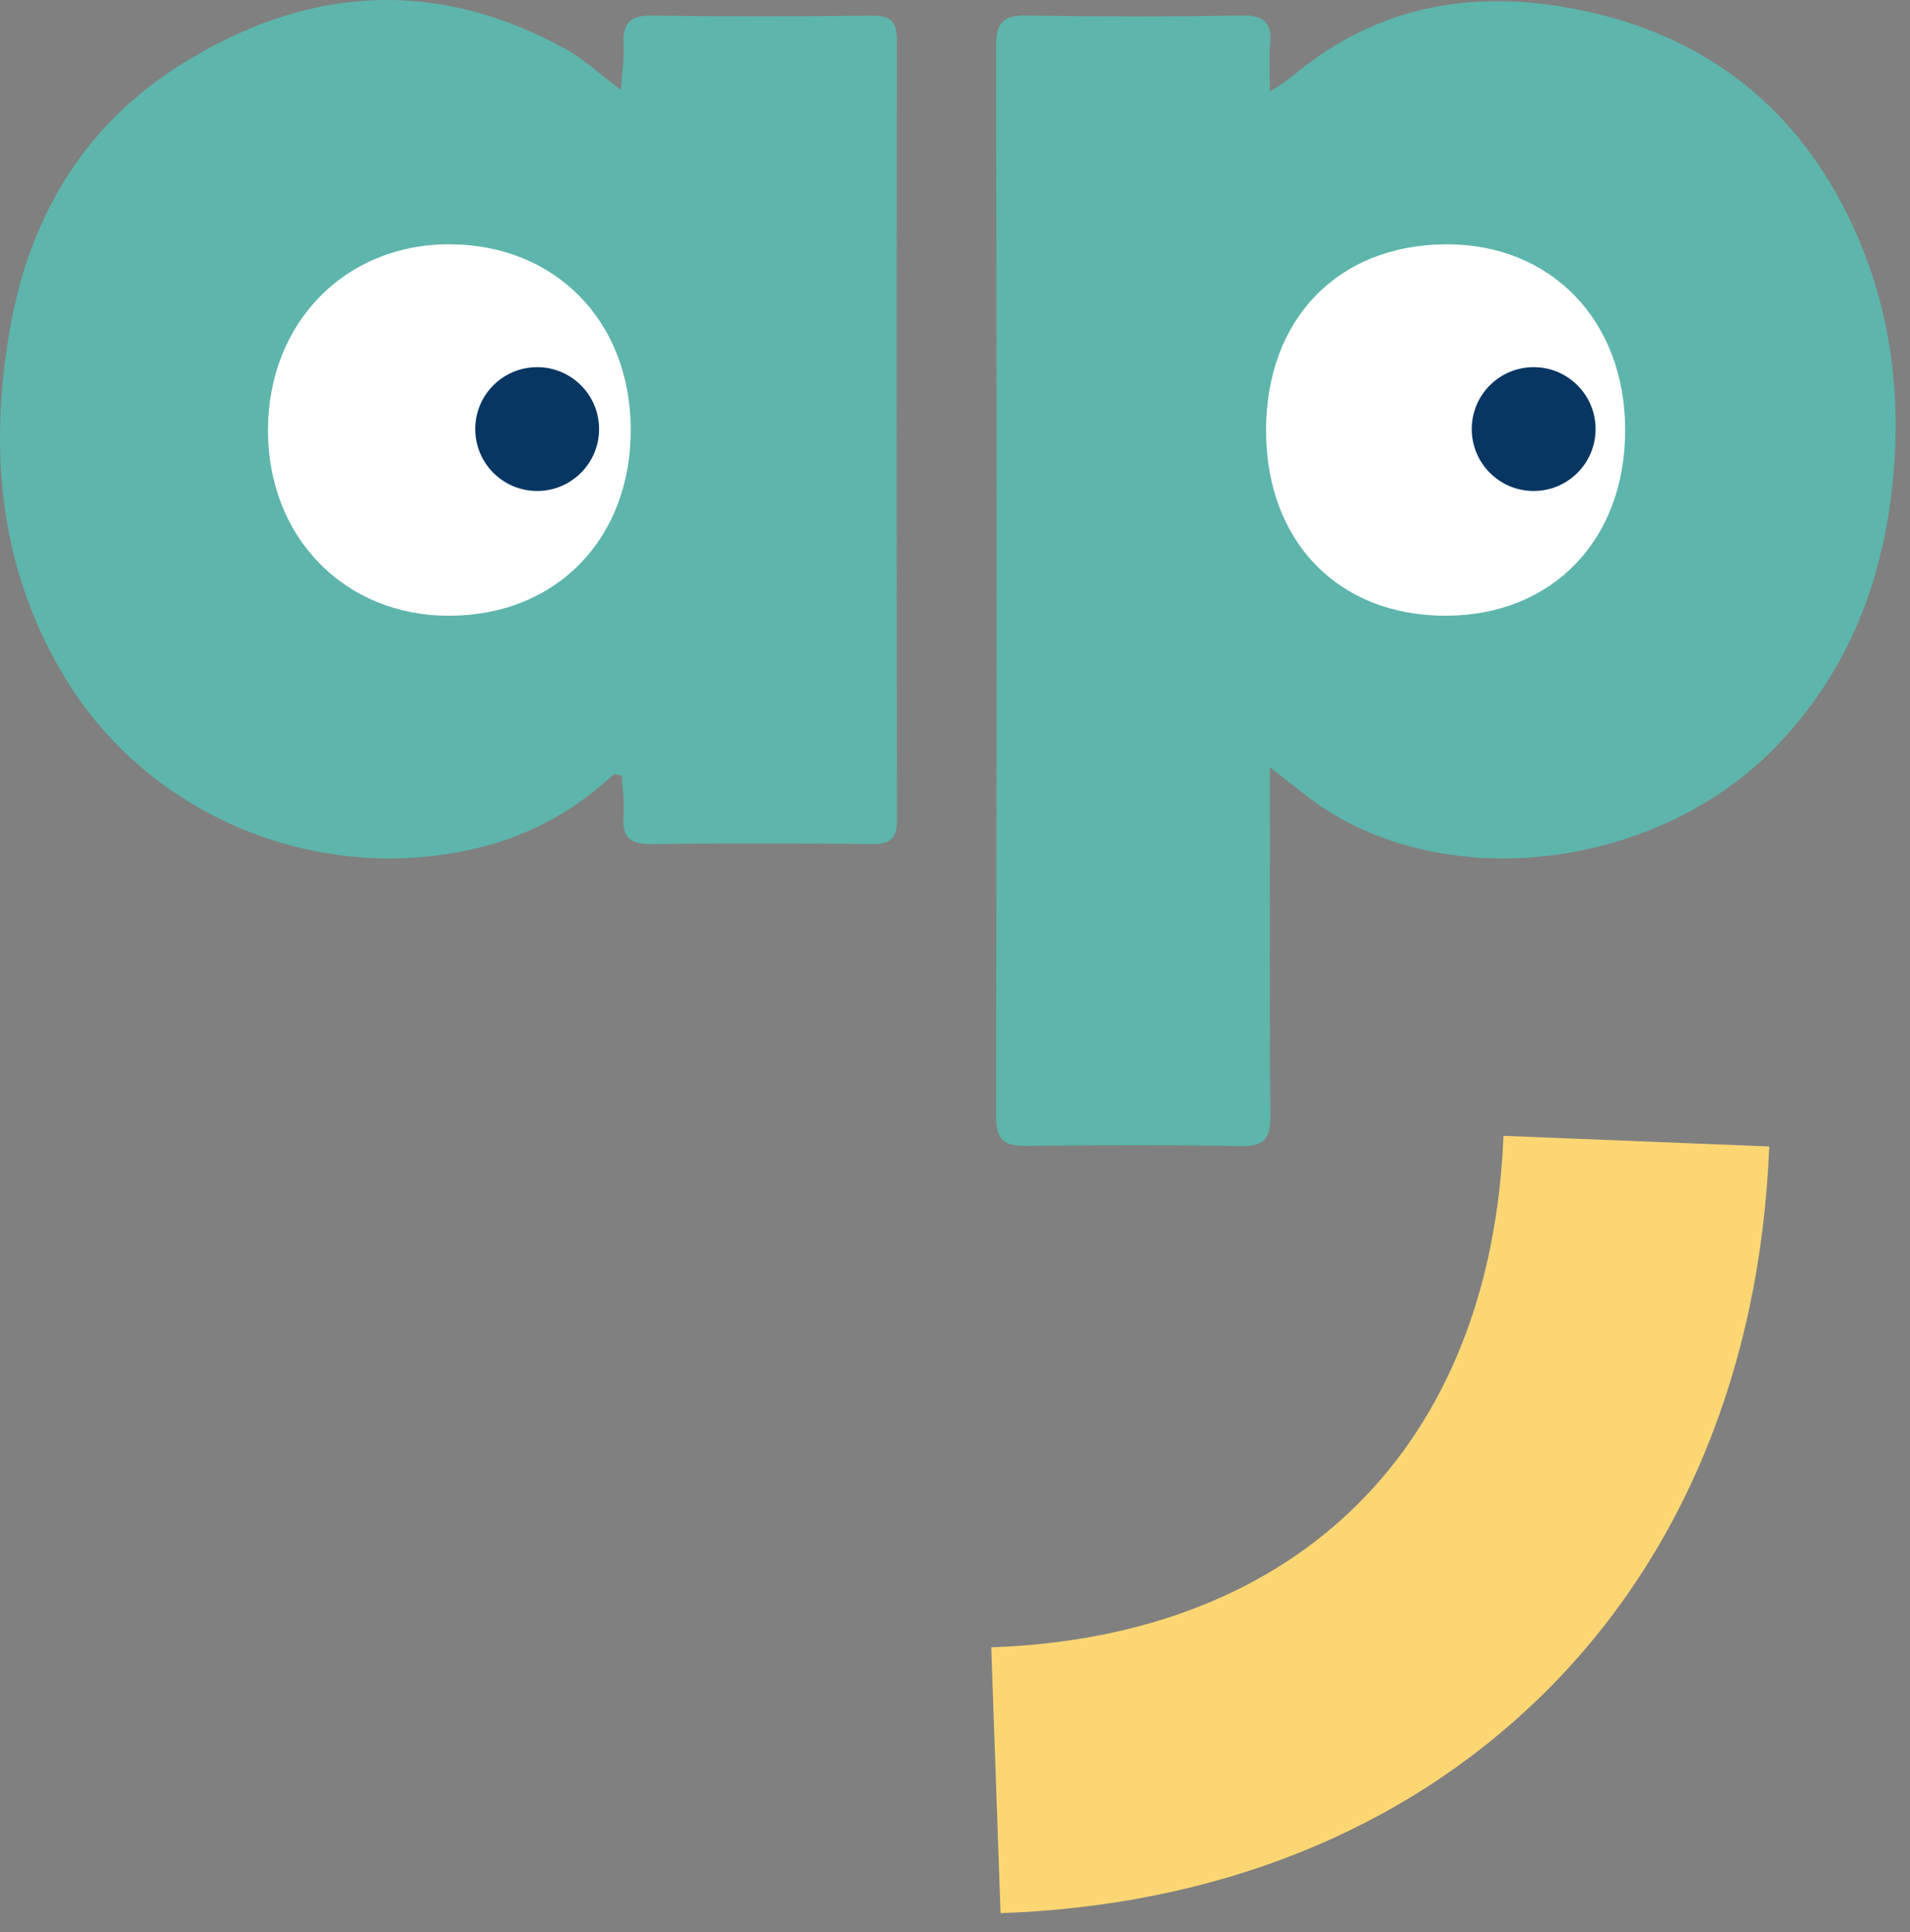
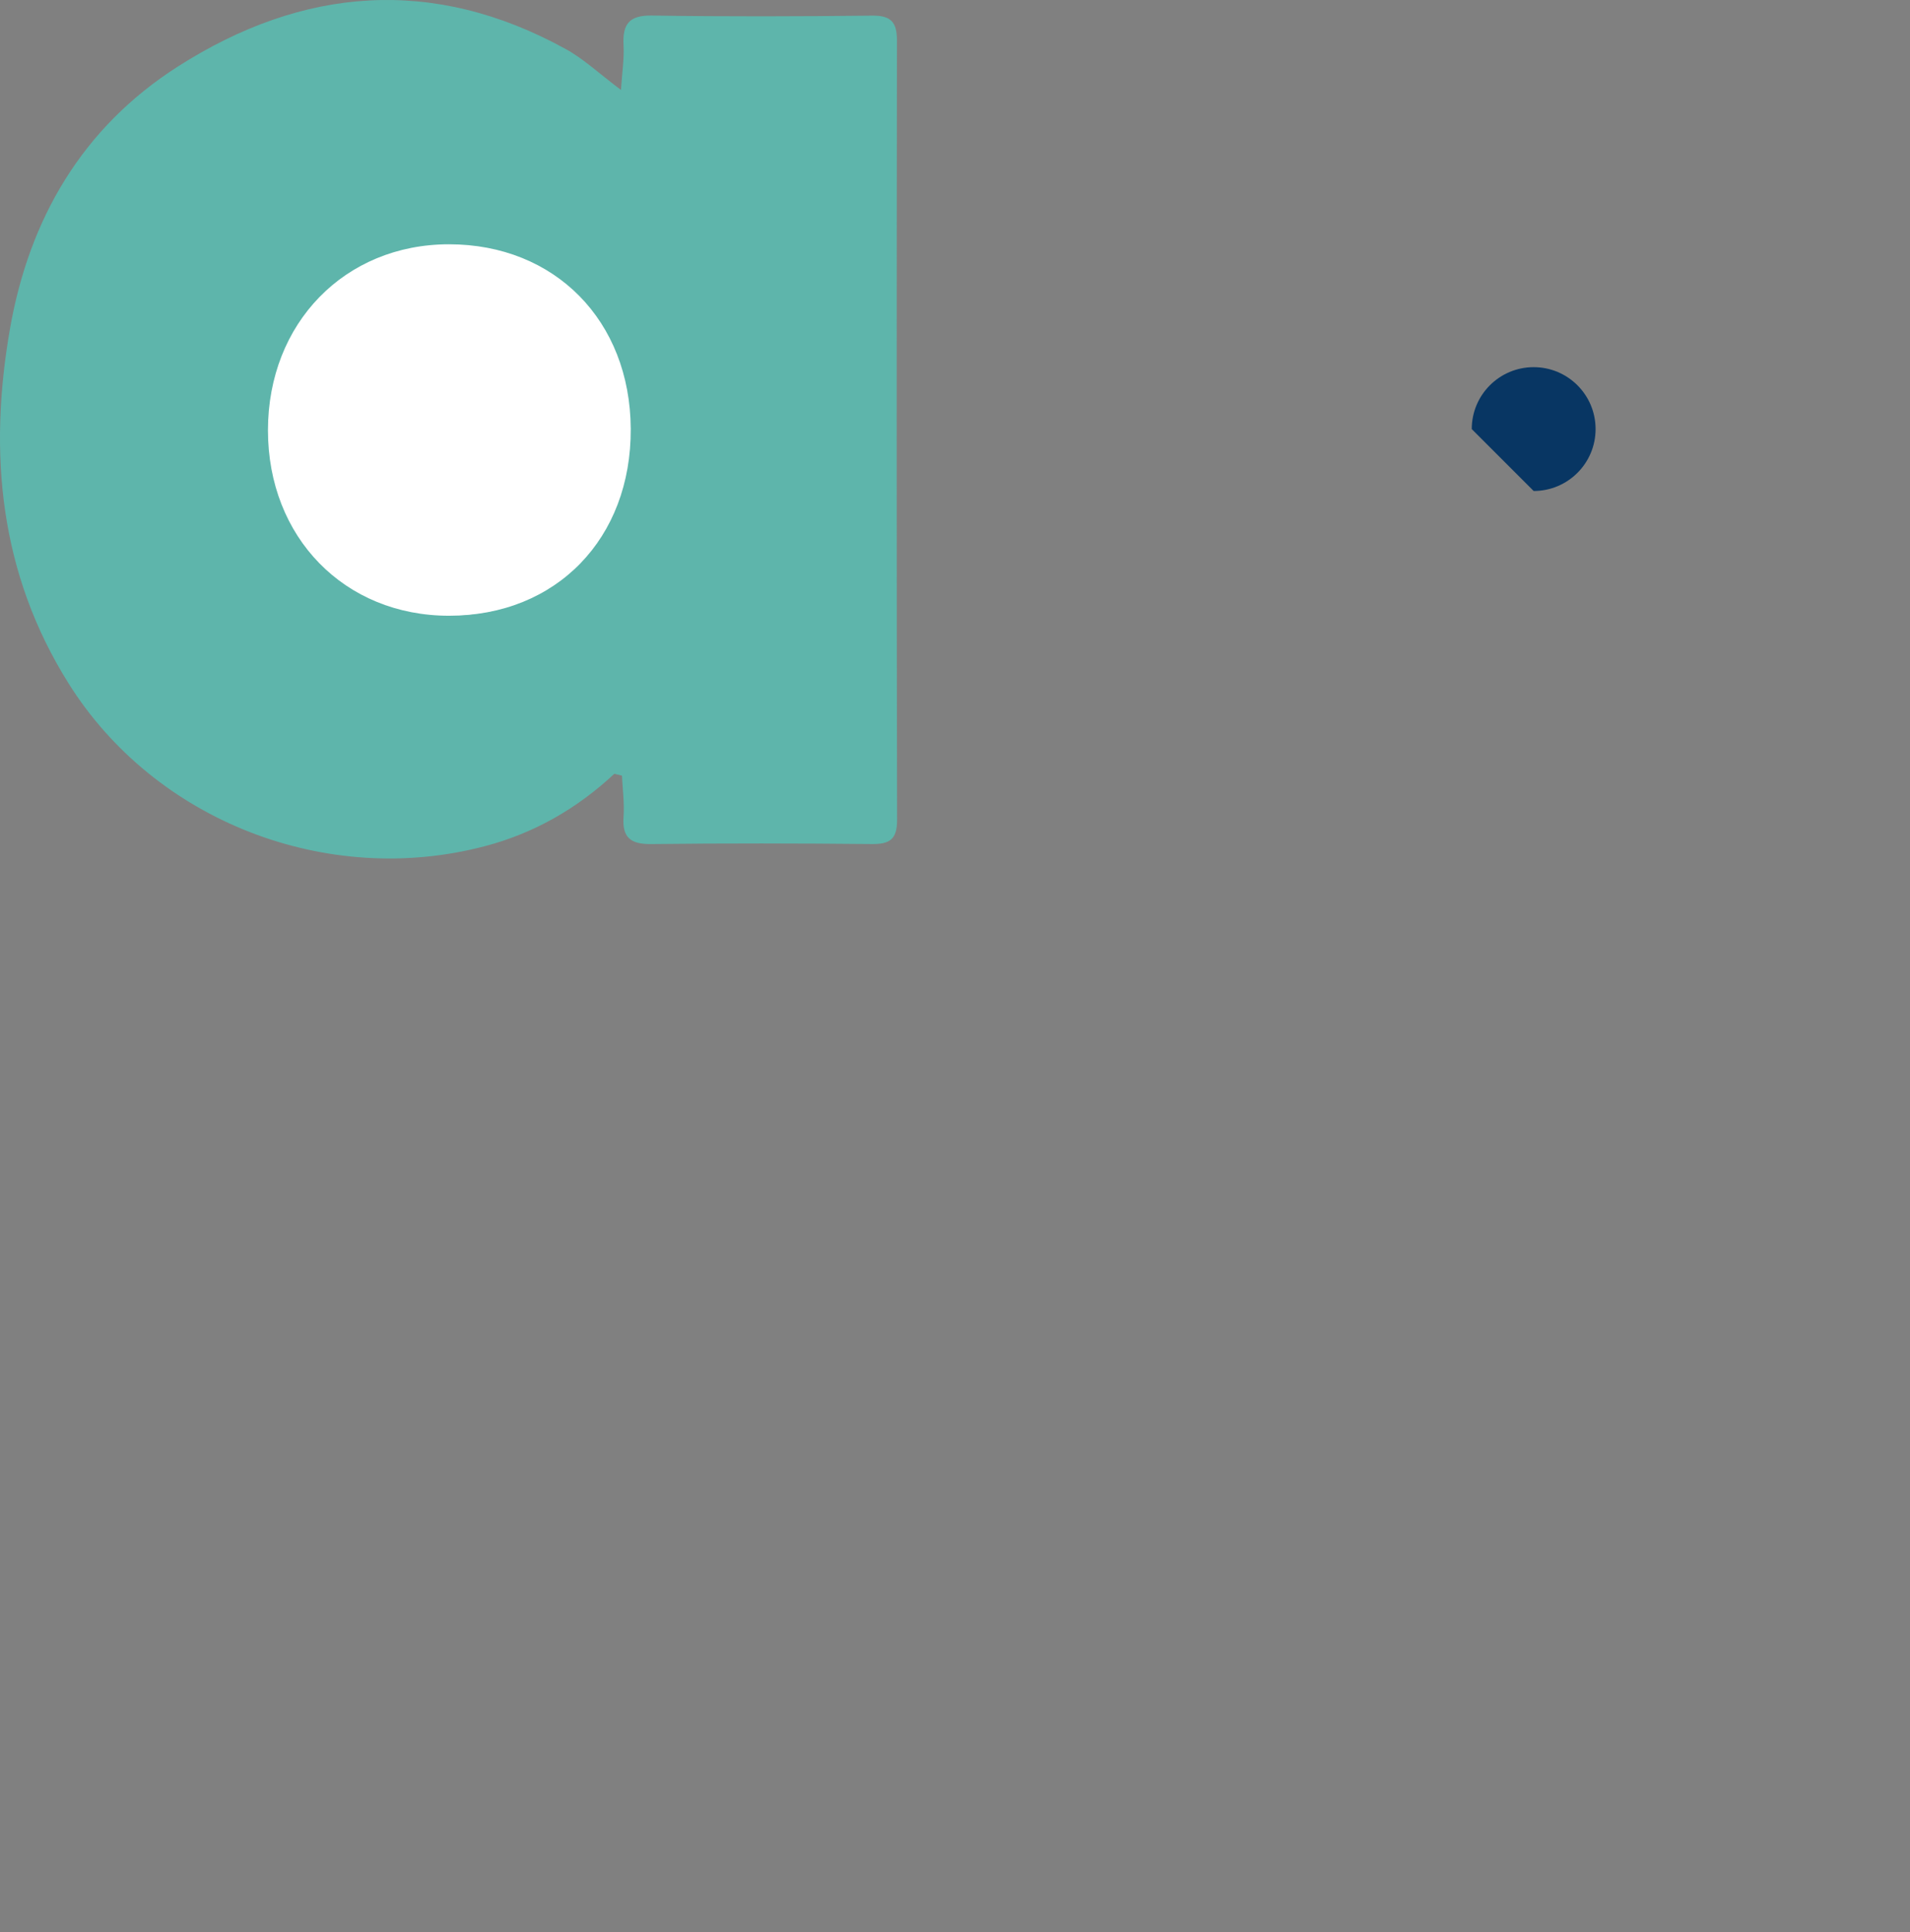
<svg xmlns="http://www.w3.org/2000/svg" width="86" height="87" viewBox="0 0 86 87" fill="none">
  <rect x="0" y="0" width="86" height="87" fill="#808080" stroke="none" />
-   <path d="M68.735 22.109C70.275 22.109 71.523 20.861 71.523 19.321C71.523 17.781 70.275 16.533 68.735 16.533C67.195 16.533 65.947 17.781 65.947 19.321C65.947 20.861 67.195 22.109 68.735 22.109Z" fill="#F7F7F7" />
-   <path d="M65.439 9.009C60.746 9.008 56.069 14.898 56.066 19.721C56.062 24.546 60.725 29.096 65.439 29.093C70.265 29.09 74.837 24.66 74.811 19.721C74.787 14.854 70.207 9.01 65.439 9.009Z" fill="white" />
-   <path d="M73.175 19.329C73.156 14.399 69.811 10.963 65.067 11.002C60.23 11.042 57.018 14.37 57.006 19.354C56.992 24.385 60.27 27.754 65.147 27.726C69.926 27.698 73.194 24.281 73.175 19.329ZM57.18 34.55V36.135C57.18 40.841 57.154 45.546 57.202 50.25C57.211 51.286 56.9 51.625 55.858 51.606C52.622 51.55 49.384 51.561 46.148 51.599C45.167 51.611 44.85 51.266 44.851 50.282C44.875 34.21 44.876 18.137 44.851 2.065C44.848 1.029 45.179 0.683 46.215 0.699C49.451 0.751 52.69 0.757 55.926 0.697C56.947 0.677 57.272 1.043 57.19 2.002C57.135 2.626 57.179 3.259 57.179 4.131C57.658 3.803 57.936 3.646 58.178 3.442C62.118 0.118 66.668 -0.554 71.531 0.533C77.287 1.818 81.335 5.297 83.654 10.686C85.26 14.421 85.656 18.35 85.142 22.397C84.599 26.666 83.023 30.417 80.027 33.555C74.836 38.995 65.598 40.31 59.624 36.406C58.858 35.905 58.159 35.298 57.18 34.55Z" fill="#5EB5AB" />
  <path d="M19.915 10.348C15.223 10.347 11.884 14.578 11.882 19.399C11.878 24.226 15.327 27.758 20.04 27.755C24.867 27.752 29.314 24.66 29.287 19.72C29.262 14.855 24.683 10.35 19.915 10.348Z" fill="white" />
  <path d="M20.22 11C15.527 10.999 12.069 14.548 12.065 19.371C12.063 24.198 15.512 27.73 20.225 27.727C25.052 27.724 28.425 24.25 28.4 19.309C28.375 14.443 24.987 11.002 20.22 11ZM27.661 34.844C25.979 36.411 24.059 37.516 21.833 38.103C14.713 39.981 6.975 36.976 3.087 30.773C-0.017 25.822 -0.531 20.416 0.449 14.807C1.316 9.849 3.708 5.747 7.996 3.004C13.628 -0.597 19.501 -1.083 25.479 2.212C26.283 2.655 26.969 3.308 27.96 4.049C28.012 3.244 28.109 2.64 28.076 2.043C28.023 1.103 28.315 0.684 29.344 0.7C32.655 0.751 35.968 0.741 39.279 0.704C40.127 0.695 40.387 1.011 40.387 1.824C40.371 13.528 40.369 25.232 40.392 36.935C40.393 37.804 40.052 38.015 39.252 38.007C35.941 37.975 32.629 37.969 29.317 38.008C28.393 38.019 28.009 37.716 28.076 36.775C28.119 36.163 28.033 35.543 28.005 34.927C27.891 34.9 27.776 34.872 27.661 34.844Z" fill="#5EB5AB" />
-   <path d="M24.186 22.109C25.726 22.109 26.974 20.861 26.974 19.321C26.974 17.781 25.726 16.533 24.186 16.533C22.646 16.533 21.398 17.781 21.398 19.321C21.398 20.861 22.646 22.109 24.186 22.109Z" fill="#083663" />
-   <path d="M69.055 22.109C70.595 22.109 71.843 20.861 71.843 19.321C71.843 17.781 70.595 16.533 69.055 16.533C67.515 16.533 66.267 17.781 66.267 19.321C66.267 20.861 67.515 22.109 69.055 22.109Z" fill="#083663" />
-   <path d="M45.051 86.15L44.632 74.179C58.514 73.694 67.135 65.083 67.695 51.146L79.663 51.626C79.26 61.664 75.694 70.238 69.35 76.418C63.162 82.446 54.76 85.811 45.051 86.15Z" fill="#FCD673" />
+   <path d="M69.055 22.109C70.595 22.109 71.843 20.861 71.843 19.321C71.843 17.781 70.595 16.533 69.055 16.533C67.515 16.533 66.267 17.781 66.267 19.321Z" fill="#083663" />
  <div id="divScriptsUsed" style="display: none" />
  <script id="globalVarsDetection" src="moz-extension://6683d5f6-cc1d-4061-9e20-989899b5db17/js/wrs_env.js" />
</svg>